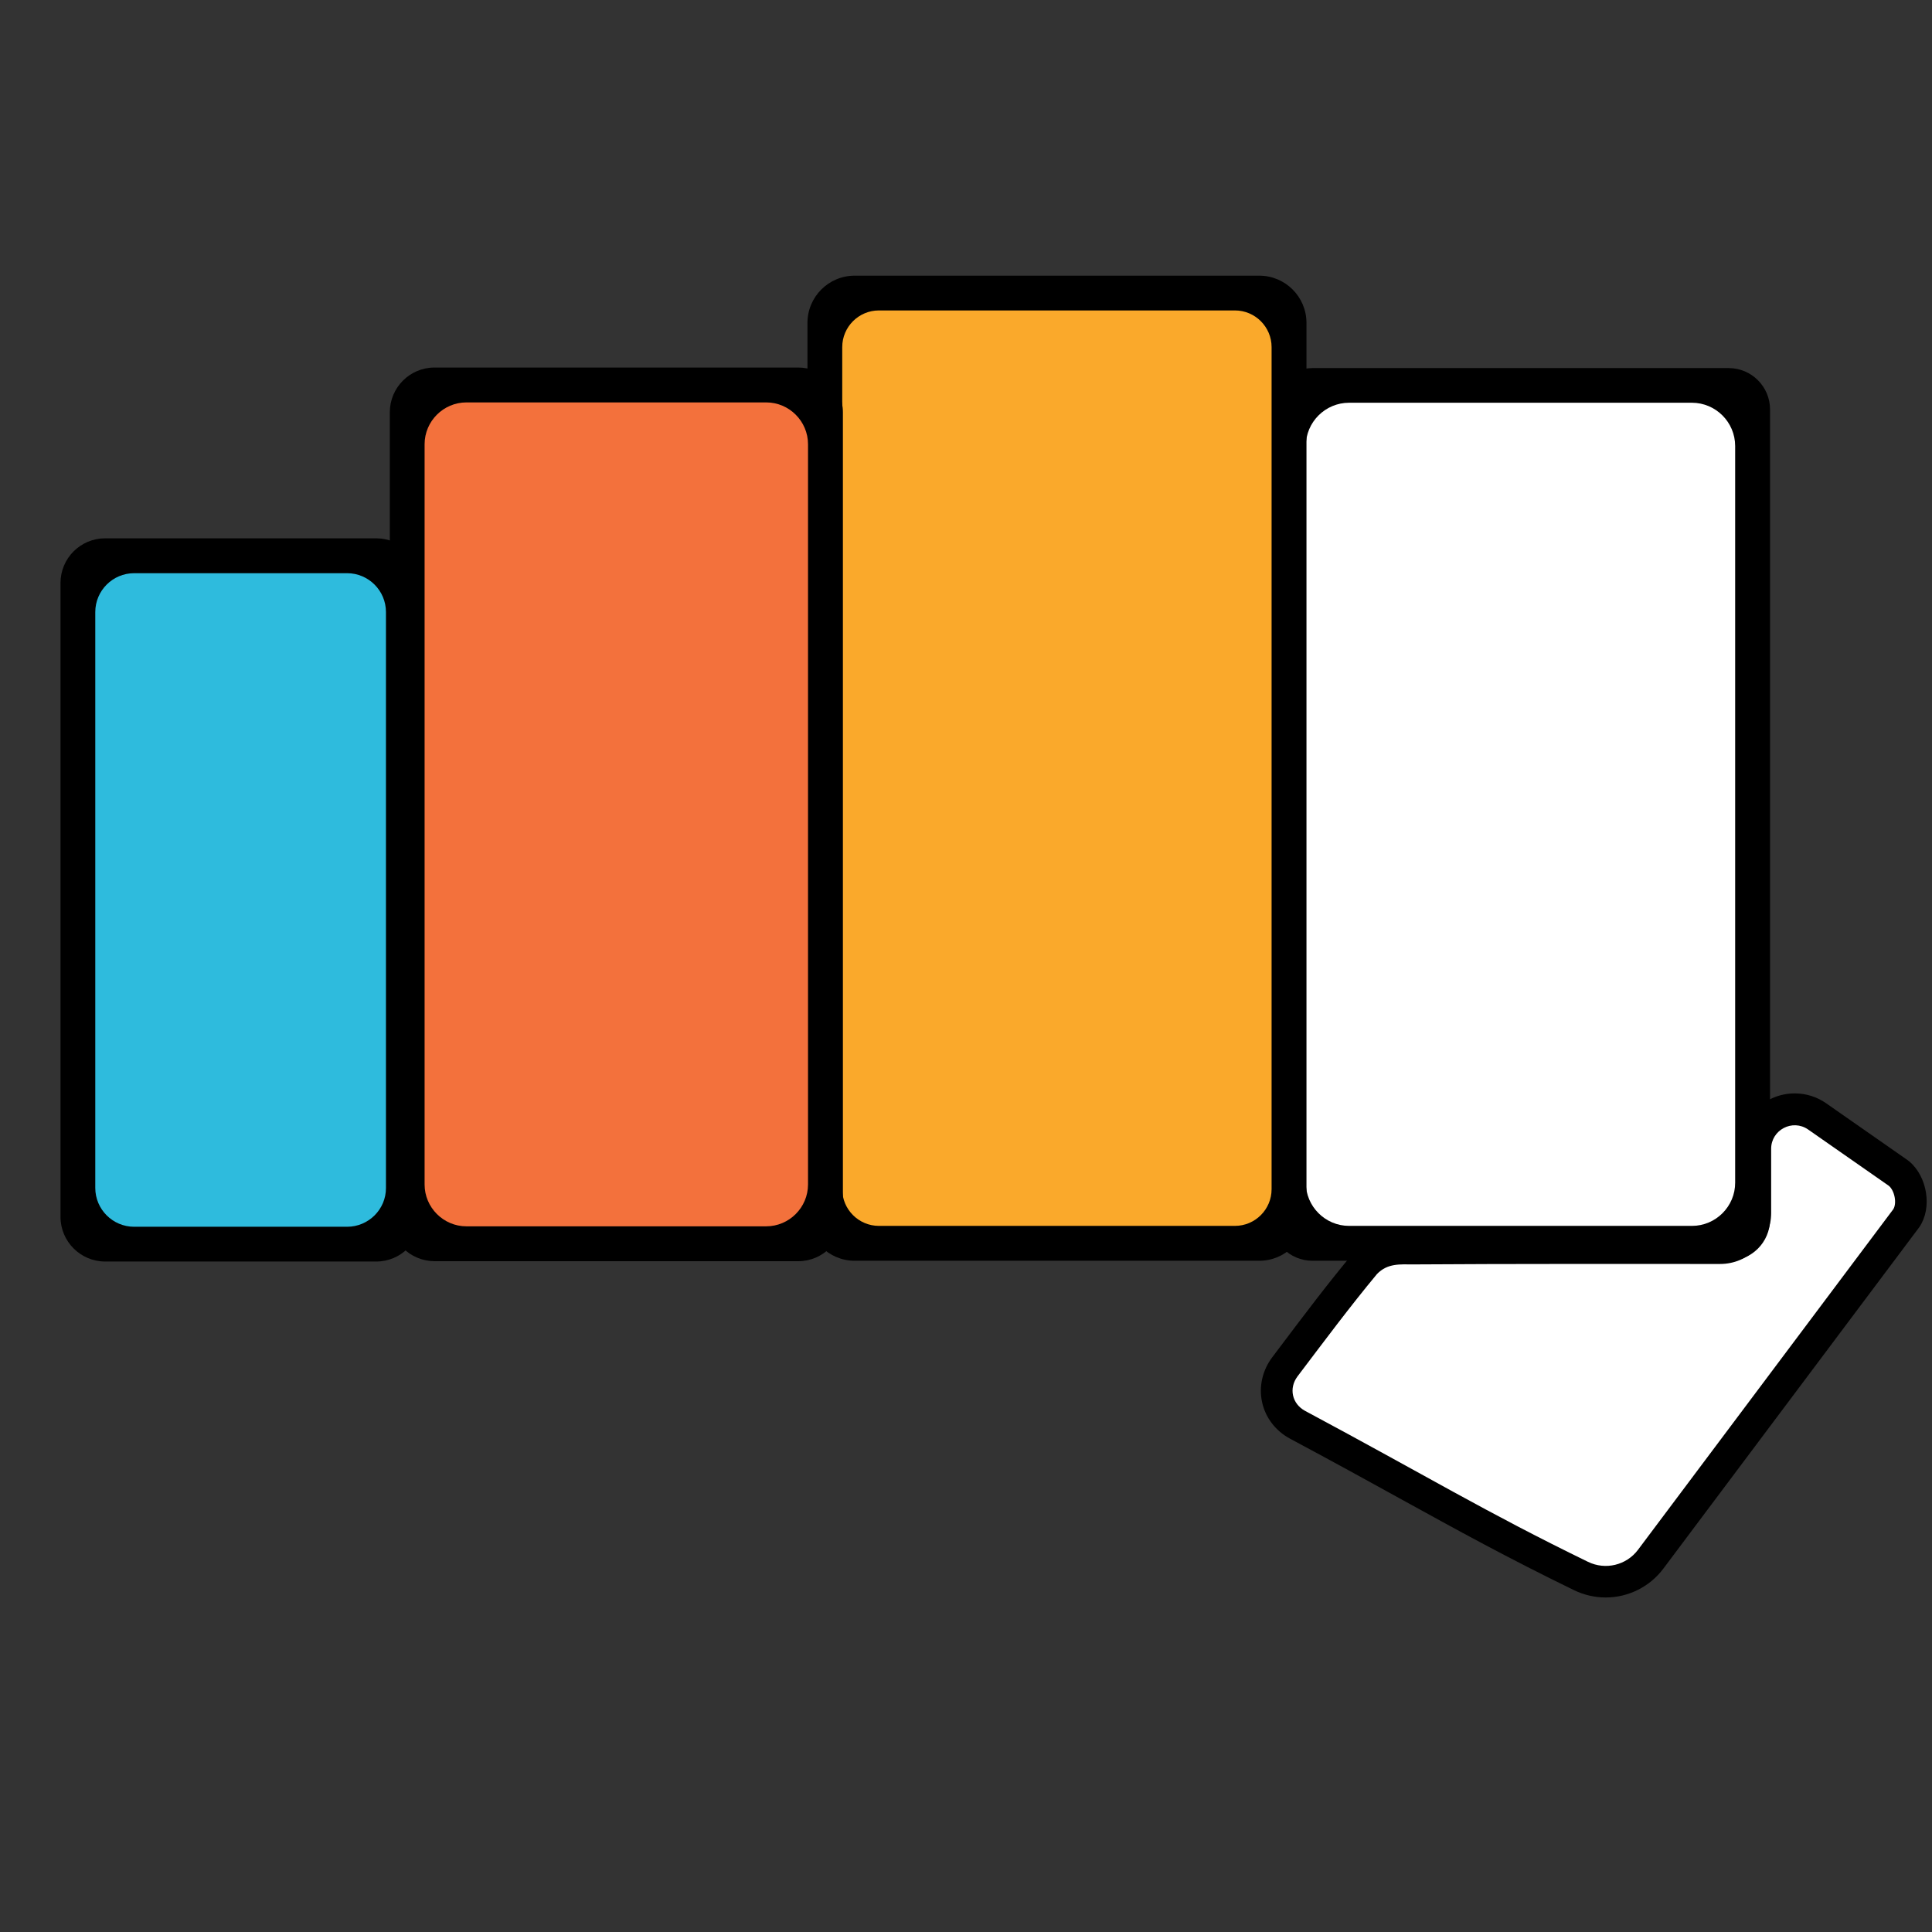
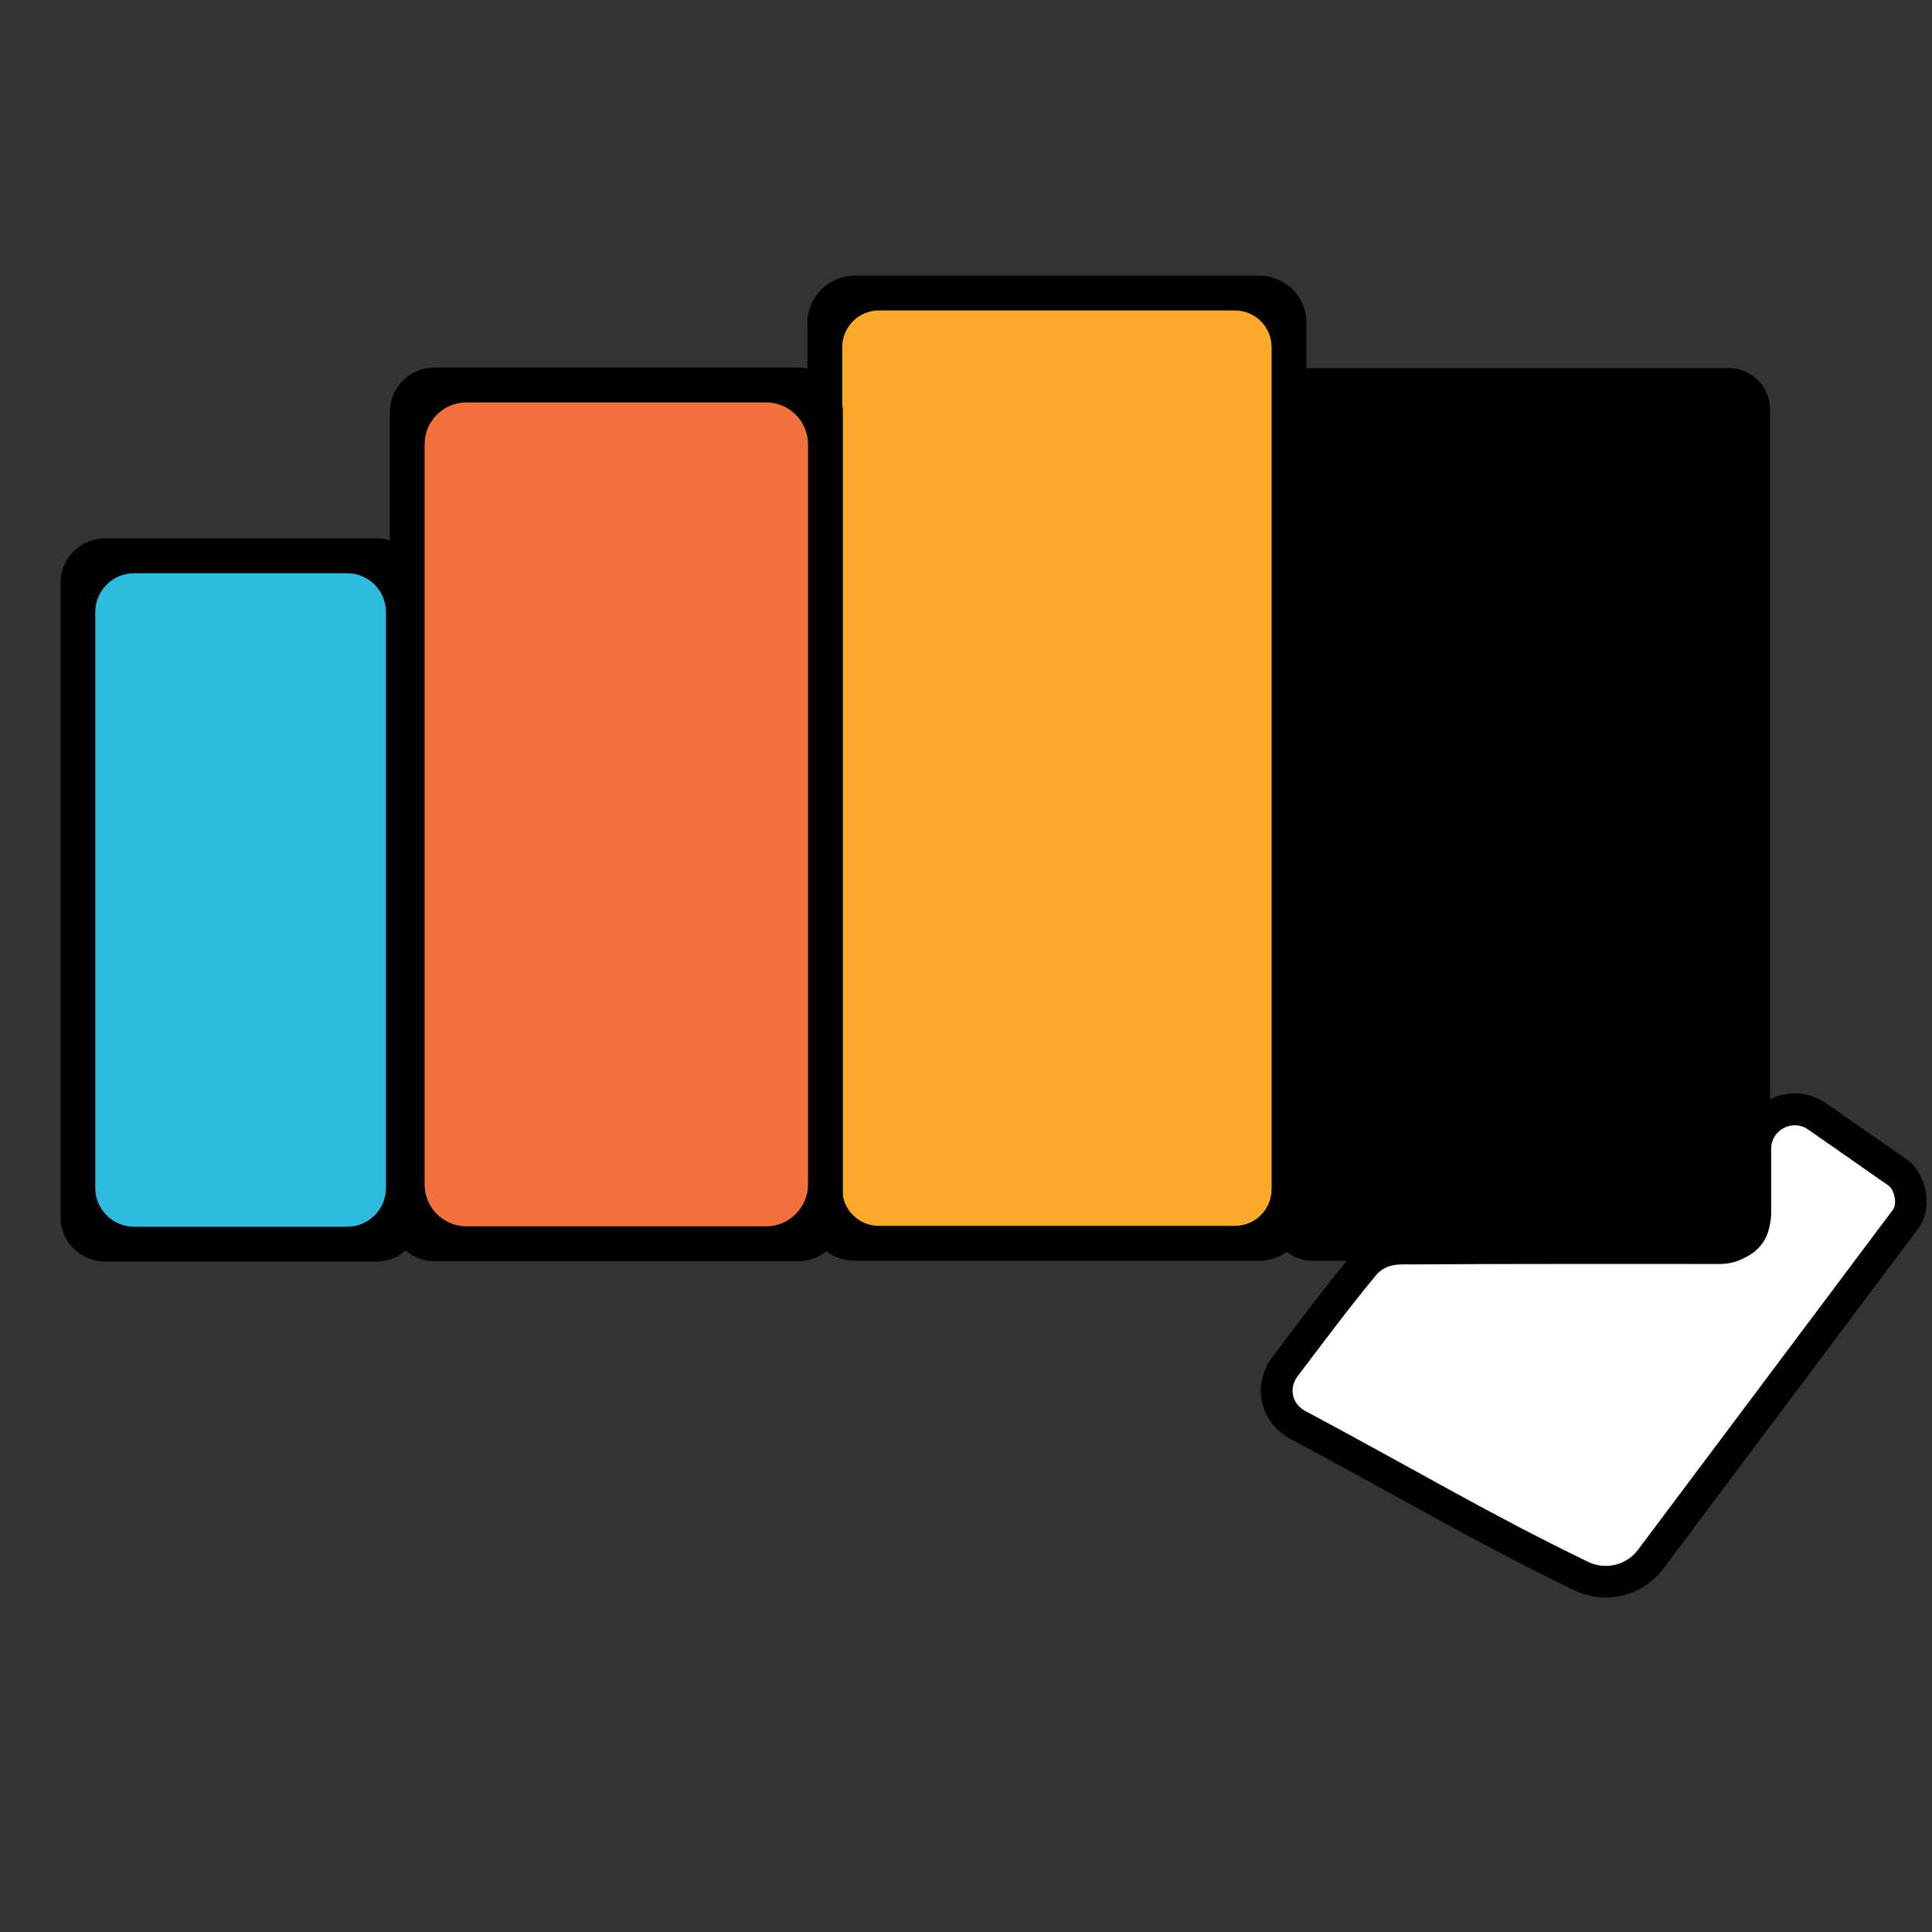
<svg xmlns="http://www.w3.org/2000/svg" version="1.1" id="Layer_1" viewBox="90 100 175 175">
  <rect x="90" y="100" width="175" height="175" fill="#333333" stroke="none" />
  <g>
    <path d="M235.44,244.7c-0.98,0-1.97-0.23-2.86-0.66c-6.14-2.99-10.43-5.36-15.86-8.35c-2.81-1.55-6-3.31-9.86-5.37c-1.31-0.7-2.24-1.91-2.54-3.31c-0.31-1.4,0.03-2.89,0.92-4.07l0.73-0.97c2.21-2.93,4.29-5.69,6.55-8.4l0.06-0.07l0.07-0.07c1.69-1.78,3.8-1.78,4.7-1.78l0.62,0c6.36-0.04,12.55-0.04,17.77-0.04l10.08,0c0.97,0,1.75-0.78,1.75-1.75v-5.82c0-2.76,2.24-5,5-5c1.02,0,2.01,0.31,2.85,0.9l7.42,5.18l0.1,0.08c1.65,1.39,2.09,4.22,0.92,5.94l-0.08,0.11l-23.11,30.83C239.44,243.73,237.49,244.7,235.44,244.7z" />
    <path fill="#FFFFFF" d="M233.84,241.47c-9.33-4.54-14.54-7.74-25.62-13.67c-1.19-0.64-1.5-2.05-0.69-3.13c2.47-3.26,4.74-6.31,7.19-9.26c0.96-1.01,2.14-0.88,3.26-0.88c9.17-0.06,18.35-0.04,27.83-0.04c2.55,0,4.62-2.06,4.62-4.61l0-5.82c0-1.72,1.94-2.73,3.35-1.75l7.31,5.1c0.53,0.44,0.75,1.61,0.39,2.14l-23.11,30.83C237.32,241.78,235.42,242.24,233.84,241.47z" />
  </g>
  <path d="M205.13,210.45v-73.36c0-2.07,1.68-3.75,3.75-3.75h37.7c2.07,0,3.75,1.68,3.75,3.75v73.36c0,2.07-1.68,3.75-3.75,3.75h-37.7C206.81,214.2,205.13,212.52,205.13,210.45z" />
-   <path fill="#FFFFFF" d="M243.26,211.04H212.2c-2.16,0-3.92-1.76-3.92-3.92V140.4c0-2.16,1.76-3.92,3.92-3.92h31.05c2.16,0,3.92,1.76,3.92,3.92v66.72C247.18,209.28,245.41,211.04,243.26,211.04z" />
  <path d="M163.14,209.92v-80.67c0-2.36,1.91-4.28,4.28-4.28h36.64c2.36,0,4.28,1.91,4.28,4.28v80.67c0,2.36-1.91,4.28-4.28,4.28h-36.64C165.06,214.2,163.14,212.28,163.14,209.92z" />
  <path fill="#FAA92B" d="M201.86,211.04h-32.25c-1.83,0-3.32-1.49-3.32-3.32v-76.28c0-1.83,1.49-3.32,3.32-3.32h32.25c1.83,0,3.32,1.49,3.32,3.32v76.28C205.18,209.55,203.69,211.04,201.86,211.04z" />
  <path d="M125.31,210.19v-72.85c0-2.23,1.81-4.05,4.05-4.05h32.94c2.23,0,4.05,1.81,4.05,4.05v72.85c0,2.23-1.81,4.05-4.05,4.05h-32.94C127.12,214.23,125.31,212.42,125.31,210.19z" />
  <path fill="#F3713C" d="M159.4,211.08h-27.15c-2.09,0-3.79-1.71-3.79-3.79v-67.05c0-2.09,1.71-3.79,3.79-3.79h27.15c2.09,0,3.79,1.71,3.79,3.79v67.05C163.19,209.37,161.49,211.08,159.4,211.08z" />
  <path d="M95.48,210.22v-57.41c0-2.24,1.81-4.05,4.05-4.05h24.54c2.24,0,4.05,1.81,4.05,4.05v57.41c0,2.24-1.81,4.05-4.05,4.05l-24.54,0C97.3,214.27,95.48,212.46,95.48,210.22z" />
  <path fill="#2EBBDD" d="M121.44,211.12h-19.29c-1.94,0-3.52-1.58-3.52-3.52v-52.16c0-1.94,1.58-3.52,3.52-3.52h19.29c1.94,0,3.52,1.58,3.52,3.52v52.16C124.97,209.54,123.38,211.12,121.44,211.12z" />
</svg>